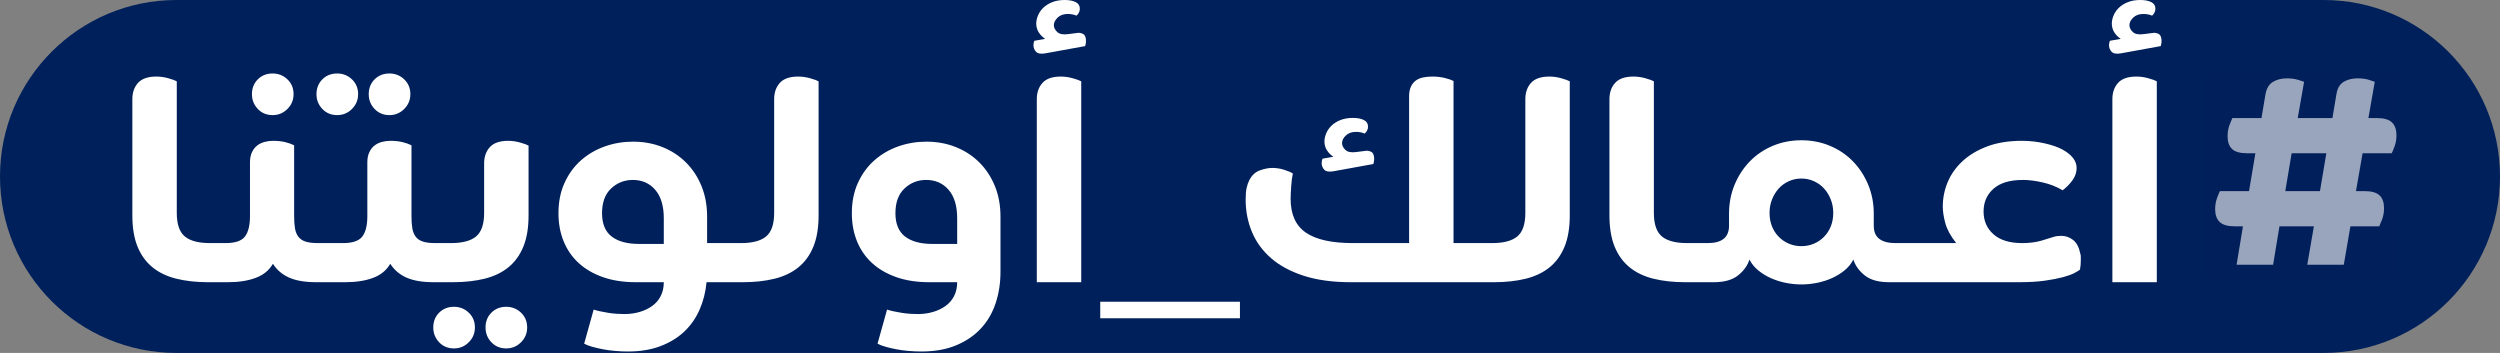
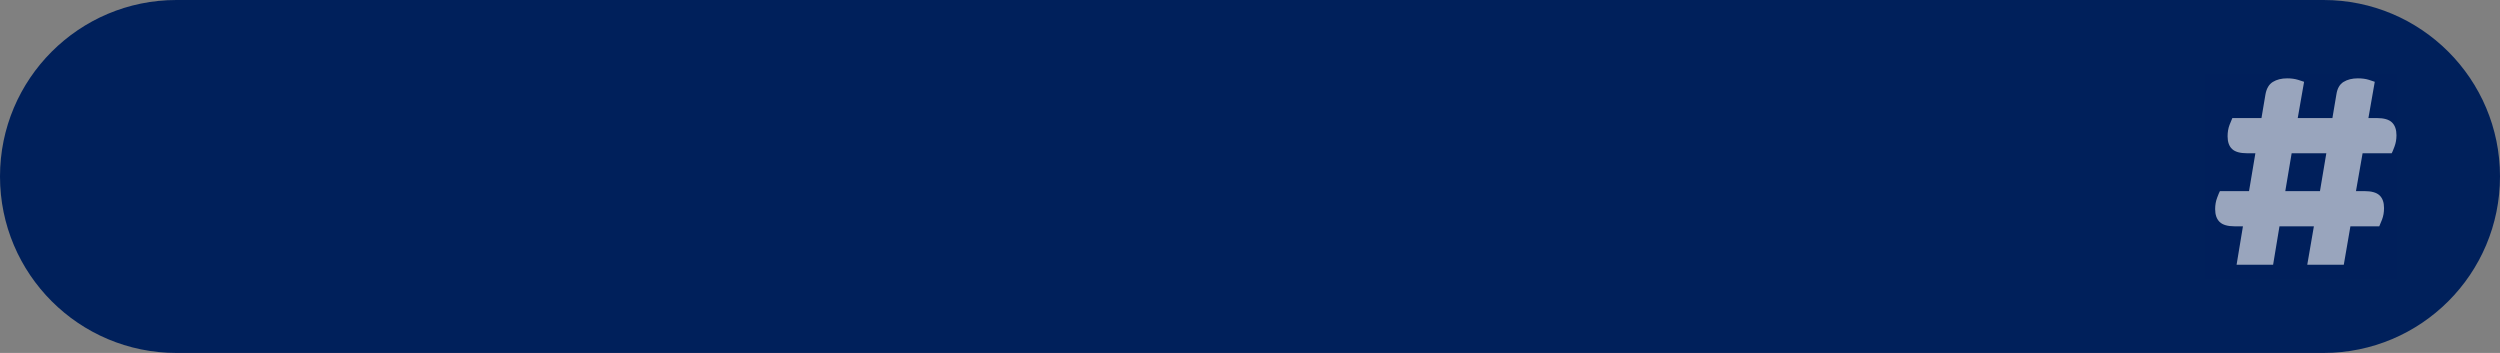
<svg xmlns="http://www.w3.org/2000/svg" width="170px" height="24px" viewBox="0 0 170 24" version="1.1">
  <rect x="0" y="0" width="170" height="24" fill="#808080" stroke="none" />
  <title>icon_we_got_you_AR</title>
  <g id="Page-1" stroke="none" stroke-width="1" fill="none" fill-rule="evenodd">
    <g id="icon_we_got_you_AR" fill-rule="nonzero">
      <path d="M12,0 L158,0 C164.627,-1.21743675e-15 170,5.373 170,12 C170,18.627 164.627,24 158,24 L12,24 C5.373,24 8.11624501e-16,18.627 0,12 C-8.11624501e-16,5.373 5.373,1.21743675e-15 12,0 Z" id="Rectangle" fill="#00205B" />
-       <path d="M143.585,3.515 C143.699,3.642 143.908,3.68 144.212,3.629 L144.212,3.629 L146.929,3.135 C146.967,3.021 146.986,2.907 146.986,2.793 C146.986,2.54 146.919,2.378 146.786,2.308 C146.654,2.239 146.517,2.217 146.378,2.242 L146.378,2.242 L145.789,2.318 C145.434,2.369 145.181,2.321 145.029,2.175 C144.877,2.03 144.801,1.875 144.801,1.71 C144.801,1.533 144.887,1.362 145.058,1.197 C145.228,1.032 145.46,0.95 145.751,0.95 C145.966,0.95 146.163,0.988 146.34,1.064 C146.403,1.013 146.457,0.947 146.501,0.865 C146.546,0.782 146.568,0.69 146.568,0.589 C146.568,0.386 146.473,0.237 146.283,0.142 C146.093,0.048 145.846,0 145.542,0 C145.213,0 144.924,0.051 144.678,0.152 C144.43,0.253 144.228,0.383 144.07,0.541 C143.911,0.7 143.794,0.874 143.718,1.064 C143.642,1.254 143.604,1.431 143.604,1.596 C143.604,1.824 143.661,2.027 143.775,2.204 C143.889,2.381 144.035,2.527 144.212,2.641 L144.212,2.641 L143.471,2.774 C143.433,2.875 143.414,2.977 143.414,3.078 C143.414,3.243 143.471,3.388 143.585,3.515 Z M146.663,19.19 L146.663,5.529 C146.549,5.466 146.356,5.396 146.083,5.32 C145.811,5.244 145.542,5.206 145.276,5.206 C144.706,5.206 144.291,5.348 144.031,5.633 C143.772,5.918 143.642,6.289 143.642,6.745 L143.642,6.745 L143.642,19.19 L146.663,19.19 Z M137.277,19.19 C137.974,19.19 138.566,19.155 139.054,19.085 C139.541,19.016 139.95,18.937 140.279,18.848 C140.608,18.759 140.865,18.668 141.048,18.573 C141.232,18.477 141.362,18.398 141.438,18.335 C141.476,18.145 141.495,17.93 141.495,17.689 L141.495,17.689 L141.495,17.461 C141.495,17.385 141.482,17.309 141.457,17.233 C141.368,16.802 141.204,16.495 140.963,16.311 C140.722,16.128 140.456,16.036 140.165,16.036 C139.962,16.036 139.785,16.061 139.633,16.112 C139.481,16.163 139.215,16.245 138.835,16.359 C138.455,16.473 138.012,16.53 137.505,16.53 C136.656,16.53 136.007,16.331 135.558,15.931 C135.108,15.533 134.883,15.016 134.883,14.383 C134.883,13.75 135.108,13.233 135.558,12.835 C136.007,12.435 136.675,12.236 137.562,12.236 C137.967,12.236 138.417,12.293 138.911,12.407 C139.405,12.521 139.855,12.698 140.26,12.939 C140.513,12.749 140.735,12.524 140.925,12.264 C141.115,12.005 141.21,11.723 141.21,11.419 C141.21,10.938 140.887,10.52 140.241,10.165 C139.937,10 139.535,9.861 139.035,9.747 C138.534,9.633 138.018,9.576 137.486,9.576 C136.587,9.576 135.801,9.703 135.13,9.956 C134.459,10.209 133.898,10.545 133.448,10.963 C132.999,11.381 132.663,11.856 132.441,12.388 C132.22,12.92 132.109,13.471 132.109,14.041 C132.109,14.37 132.166,14.747 132.28,15.171 C132.394,15.596 132.641,16.049 133.021,16.53 L133.021,16.53 L129.525,16.53 L129.525,19.19 L137.277,19.19 Z M122.495,19.342 C122.837,19.342 123.185,19.307 123.54,19.238 C123.895,19.168 124.23,19.063 124.547,18.924 C124.864,18.785 125.152,18.61 125.412,18.401 C125.671,18.192 125.877,17.942 126.029,17.651 C126.156,18.056 126.412,18.414 126.799,18.724 C127.185,19.035 127.739,19.19 128.461,19.19 L128.461,19.19 L130.095,19.19 L130.095,16.53 L128.879,16.53 C128.41,16.53 128.049,16.435 127.796,16.245 C127.543,16.055 127.416,15.757 127.416,15.352 L127.416,15.352 L127.416,14.535 C127.416,13.826 127.289,13.167 127.036,12.559 C126.783,11.951 126.438,11.422 126.001,10.973 C125.564,10.523 125.044,10.171 124.442,9.918 C123.841,9.665 123.192,9.538 122.495,9.538 C121.798,9.538 121.149,9.665 120.547,9.918 C119.946,10.171 119.427,10.523 118.99,10.973 C118.552,11.422 118.207,11.951 117.954,12.559 C117.701,13.167 117.574,13.826 117.574,14.535 L117.574,14.535 L117.574,15.352 C117.574,16.137 117.093,16.53 116.13,16.53 L116.13,16.53 L114.667,16.53 L114.667,19.19 L116.529,19.19 C117.251,19.19 117.805,19.035 118.192,18.724 C118.578,18.414 118.834,18.056 118.961,17.651 C119.113,17.942 119.319,18.192 119.579,18.401 C119.838,18.61 120.126,18.785 120.443,18.924 C120.76,19.063 121.095,19.168 121.45,19.238 C121.805,19.307 122.153,19.342 122.495,19.342 Z M122.495,16.739 C122.191,16.739 121.906,16.682 121.64,16.568 C121.374,16.454 121.143,16.296 120.947,16.093 C120.75,15.89 120.598,15.653 120.49,15.38 C120.383,15.108 120.329,14.807 120.329,14.478 C120.329,14.149 120.386,13.841 120.5,13.556 C120.614,13.271 120.766,13.024 120.956,12.816 C121.146,12.607 121.374,12.442 121.64,12.322 C121.906,12.201 122.191,12.141 122.495,12.141 C122.799,12.141 123.084,12.201 123.35,12.322 C123.616,12.442 123.844,12.607 124.034,12.816 C124.224,13.024 124.376,13.271 124.49,13.556 C124.604,13.841 124.661,14.149 124.661,14.478 C124.661,14.807 124.607,15.108 124.499,15.38 C124.392,15.653 124.24,15.89 124.043,16.093 C123.847,16.296 123.616,16.454 123.35,16.568 C123.084,16.682 122.799,16.739 122.495,16.739 Z M115.237,19.19 L115.237,16.53 L114.724,16.53 C113.939,16.53 113.365,16.378 113.004,16.074 C112.644,15.77 112.463,15.238 112.463,14.478 L112.463,14.478 L112.463,5.529 C112.349,5.466 112.156,5.396 111.883,5.32 C111.611,5.244 111.342,5.206 111.076,5.206 C110.506,5.206 110.091,5.348 109.832,5.633 C109.572,5.918 109.442,6.289 109.442,6.745 L109.442,6.745 L109.442,14.649 C109.442,15.485 109.559,16.191 109.793,16.767 C110.028,17.344 110.367,17.812 110.81,18.174 C111.253,18.535 111.795,18.794 112.434,18.953 C113.074,19.111 113.793,19.19 114.591,19.19 L114.591,19.19 L115.237,19.19 Z M101.595,19.19 C102.393,19.19 103.112,19.111 103.751,18.953 C104.391,18.794 104.933,18.535 105.376,18.174 C105.819,17.812 106.158,17.344 106.392,16.767 C106.627,16.191 106.744,15.485 106.744,14.649 L106.744,14.649 L106.744,5.529 C106.63,5.466 106.437,5.396 106.165,5.32 C105.892,5.244 105.623,5.206 105.357,5.206 C104.787,5.206 104.372,5.348 104.112,5.633 C103.853,5.918 103.723,6.289 103.723,6.745 L103.723,6.745 L103.723,14.478 C103.723,15.238 103.543,15.77 103.181,16.074 C102.82,16.378 102.247,16.53 101.462,16.53 L101.462,16.53 L101.158,16.53 L101.158,19.19 L101.595,19.19 Z M101.728,19.19 L101.728,16.53 L98.84,16.53 L98.84,5.51 C98.663,5.421 98.451,5.348 98.204,5.292 C97.957,5.234 97.687,5.206 97.396,5.206 C97.181,5.206 96.978,5.225 96.788,5.263 C96.598,5.301 96.433,5.367 96.294,5.463 C96.155,5.558 96.041,5.694 95.952,5.871 C95.863,6.048 95.819,6.27 95.819,6.536 L95.819,6.536 L95.819,16.53 L92,16.53 C90.556,16.53 89.489,16.293 88.799,15.818 C88.108,15.342 87.763,14.579 87.763,13.528 C87.763,13.313 87.776,13.024 87.801,12.664 C87.826,12.303 87.864,12.014 87.915,11.799 C87.776,11.71 87.576,11.625 87.317,11.543 C87.057,11.46 86.788,11.419 86.509,11.419 C86.268,11.419 85.993,11.473 85.683,11.581 C85.372,11.688 85.128,11.913 84.951,12.255 C84.875,12.407 84.815,12.581 84.77,12.777 C84.726,12.974 84.704,13.237 84.704,13.566 C84.704,14.351 84.847,15.086 85.132,15.77 C85.416,16.454 85.85,17.049 86.433,17.556 C87.016,18.063 87.757,18.462 88.656,18.753 C89.555,19.044 90.619,19.19 91.848,19.19 L91.848,19.19 L101.728,19.19 Z M90.043,11.533 C90.157,11.66 90.366,11.698 90.67,11.647 L90.67,11.647 L93.387,11.153 C93.425,11.039 93.444,10.925 93.444,10.811 C93.444,10.558 93.377,10.396 93.245,10.326 C93.112,10.257 92.975,10.235 92.836,10.26 L92.836,10.26 L92.247,10.336 C91.892,10.387 91.639,10.339 91.487,10.194 C91.335,10.048 91.259,9.893 91.259,9.728 C91.259,9.551 91.344,9.38 91.516,9.215 C91.686,9.05 91.918,8.968 92.209,8.968 C92.424,8.968 92.621,9.006 92.798,9.082 C92.861,9.031 92.915,8.965 92.96,8.883 C93.004,8.8 93.026,8.708 93.026,8.607 C93.026,8.404 92.931,8.255 92.741,8.161 C92.551,8.066 92.304,8.018 92,8.018 C91.671,8.018 91.382,8.069 91.135,8.17 C90.888,8.271 90.686,8.401 90.528,8.559 C90.369,8.718 90.252,8.892 90.176,9.082 C90.1,9.272 90.062,9.449 90.062,9.614 C90.062,9.842 90.119,10.045 90.233,10.222 C90.347,10.399 90.493,10.545 90.67,10.659 L90.67,10.659 L89.929,10.792 C89.891,10.893 89.872,10.995 89.872,11.096 C89.872,11.261 89.929,11.406 90.043,11.533 Z M84.316,21.641 L84.316,20.52 L74.816,20.52 L74.816,21.641 L84.316,21.641 Z M70.446,3.515 C70.56,3.642 70.769,3.68 71.073,3.629 L71.073,3.629 L73.79,3.135 C73.828,3.021 73.847,2.907 73.847,2.793 C73.847,2.54 73.781,2.378 73.647,2.308 C73.514,2.239 73.378,2.217 73.239,2.242 L73.239,2.242 L72.65,2.318 C72.295,2.369 72.042,2.321 71.89,2.175 C71.738,2.03 71.662,1.875 71.662,1.71 C71.662,1.533 71.748,1.362 71.918,1.197 C72.09,1.032 72.321,0.95 72.612,0.95 C72.827,0.95 73.024,0.988 73.201,1.064 C73.264,1.013 73.318,0.947 73.362,0.865 C73.407,0.782 73.429,0.69 73.429,0.589 C73.429,0.386 73.334,0.237 73.144,0.142 C72.954,0.048 72.707,0 72.403,0 C72.074,0 71.785,0.051 71.538,0.152 C71.291,0.253 71.089,0.383 70.93,0.541 C70.772,0.7 70.655,0.874 70.579,1.064 C70.503,1.254 70.465,1.431 70.465,1.596 C70.465,1.824 70.522,2.027 70.636,2.204 C70.75,2.381 70.896,2.527 71.073,2.641 L71.073,2.641 L70.332,2.774 C70.294,2.875 70.275,2.977 70.275,3.078 C70.275,3.243 70.332,3.388 70.446,3.515 Z M73.524,19.19 L73.524,5.529 C73.41,5.466 73.217,5.396 72.945,5.32 C72.672,5.244 72.403,5.206 72.137,5.206 C71.567,5.206 71.152,5.348 70.892,5.633 C70.633,5.918 70.503,6.289 70.503,6.745 L70.503,6.745 L70.503,19.19 L73.524,19.19 Z M62.656,23.902 C63.555,23.902 64.341,23.763 65.012,23.484 C65.683,23.205 66.244,22.825 66.694,22.344 C67.143,21.863 67.479,21.29 67.701,20.625 C67.922,19.959 68.033,19.247 68.033,18.487 L68.033,18.487 L68.033,14.725 C68.033,13.965 67.906,13.275 67.653,12.654 C67.4,12.033 67.048,11.498 66.599,11.049 C66.149,10.599 65.617,10.251 65.002,10.004 C64.388,9.757 63.72,9.633 62.998,9.633 C62.327,9.633 61.687,9.741 61.079,9.956 C60.471,10.171 59.933,10.485 59.464,10.896 C58.995,11.308 58.622,11.818 58.343,12.426 C58.064,13.034 57.925,13.724 57.925,14.497 C57.925,15.194 58.042,15.83 58.276,16.407 C58.511,16.983 58.853,17.477 59.303,17.889 C59.752,18.3 60.303,18.62 60.956,18.848 C61.608,19.076 62.352,19.19 63.188,19.19 L63.188,19.19 L65.088,19.19 C65.088,19.545 65.018,19.858 64.879,20.131 C64.74,20.403 64.546,20.628 64.299,20.805 C64.052,20.982 63.767,21.119 63.444,21.213 C63.121,21.308 62.776,21.356 62.409,21.356 C62.257,21.356 62.083,21.35 61.886,21.337 C61.69,21.324 61.494,21.302 61.297,21.27 C61.101,21.239 60.917,21.204 60.746,21.166 C60.575,21.128 60.433,21.09 60.319,21.052 L60.319,21.052 L59.673,23.37 C59.812,23.446 59.993,23.516 60.215,23.579 C60.436,23.642 60.68,23.699 60.946,23.75 C61.212,23.801 61.494,23.839 61.791,23.864 C62.089,23.889 62.377,23.902 62.656,23.902 Z M65.088,16.587 L63.397,16.587 C62.599,16.587 61.981,16.419 61.544,16.084 C61.108,15.748 60.889,15.219 60.889,14.497 C60.889,13.762 61.095,13.202 61.507,12.816 C61.918,12.429 62.409,12.236 62.979,12.236 C63.612,12.236 64.122,12.461 64.508,12.911 C64.895,13.36 65.088,14.003 65.088,14.839 L65.088,14.839 L65.088,16.587 Z M50.515,19.19 C51.313,19.19 52.032,19.111 52.672,18.953 C53.311,18.794 53.853,18.535 54.296,18.174 C54.739,17.812 55.078,17.344 55.312,16.767 C55.547,16.191 55.664,15.485 55.664,14.649 L55.664,14.649 L55.664,5.529 C55.55,5.466 55.357,5.396 55.084,5.32 C54.812,5.244 54.543,5.206 54.277,5.206 C53.707,5.206 53.292,5.348 53.032,5.633 C52.773,5.918 52.643,6.289 52.643,6.745 L52.643,6.745 L52.643,14.478 C52.643,15.238 52.462,15.77 52.102,16.074 C51.74,16.378 51.167,16.53 50.382,16.53 L50.382,16.53 L50.078,16.53 L50.078,19.19 L50.515,19.19 Z M42.706,23.902 C43.529,23.902 44.261,23.782 44.901,23.541 C45.54,23.3 46.082,22.971 46.525,22.553 C46.968,22.135 47.317,21.638 47.57,21.061 C47.823,20.485 47.982,19.861 48.045,19.19 L48.045,19.19 L50.648,19.19 L50.648,16.53 L48.083,16.53 L48.083,14.725 C48.083,13.965 47.956,13.275 47.703,12.654 C47.45,12.033 47.098,11.498 46.648,11.049 C46.199,10.599 45.667,10.251 45.053,10.004 C44.438,9.757 43.77,9.633 43.048,9.633 C42.377,9.633 41.737,9.741 41.129,9.956 C40.521,10.171 39.983,10.485 39.514,10.896 C39.045,11.308 38.672,11.818 38.393,12.426 C38.114,13.034 37.975,13.724 37.975,14.497 C37.975,15.194 38.092,15.83 38.327,16.407 C38.561,16.983 38.903,17.477 39.352,17.889 C39.802,18.3 40.353,18.62 41.005,18.848 C41.658,19.076 42.402,19.19 43.238,19.19 L43.238,19.19 L45.138,19.19 C45.138,19.545 45.068,19.858 44.929,20.131 C44.79,20.403 44.596,20.628 44.349,20.805 C44.102,20.982 43.818,21.119 43.495,21.213 C43.172,21.308 42.826,21.356 42.459,21.356 C42.307,21.356 42.133,21.35 41.937,21.337 C41.74,21.324 41.544,21.302 41.347,21.27 C41.151,21.239 40.968,21.204 40.797,21.166 C40.626,21.128 40.483,21.09 40.369,21.052 L40.369,21.052 L39.723,23.37 C39.862,23.446 40.043,23.516 40.264,23.579 C40.486,23.642 40.73,23.699 40.996,23.75 C41.262,23.801 41.544,23.839 41.842,23.864 C42.139,23.889 42.427,23.902 42.706,23.902 Z M45.138,16.587 L43.447,16.587 C42.649,16.587 42.032,16.419 41.594,16.084 C41.157,15.748 40.939,15.219 40.939,14.497 C40.939,13.762 41.145,13.202 41.556,12.816 C41.968,12.429 42.459,12.236 43.029,12.236 C43.662,12.236 44.172,12.461 44.559,12.911 C44.945,13.36 45.138,14.003 45.138,14.839 L45.138,14.839 L45.138,16.587 Z M30.793,19.19 C31.591,19.19 32.31,19.111 32.95,18.953 C33.589,18.794 34.131,18.535 34.574,18.174 C35.017,17.812 35.356,17.344 35.59,16.767 C35.825,16.191 35.942,15.485 35.942,14.649 L35.942,14.649 L35.942,9.899 C35.828,9.836 35.635,9.766 35.362,9.69 C35.09,9.614 34.821,9.576 34.555,9.576 C33.985,9.576 33.57,9.719 33.31,10.004 C33.051,10.289 32.921,10.659 32.921,11.115 L32.921,11.115 L32.921,14.478 C32.921,15.238 32.74,15.77 32.38,16.074 C32.019,16.378 31.445,16.53 30.66,16.53 L30.66,16.53 L30.185,16.53 L30.185,19.19 L30.793,19.19 Z M30.869,23.693 C31.262,23.693 31.597,23.554 31.876,23.275 C32.155,22.996 32.294,22.661 32.294,22.268 C32.294,21.863 32.155,21.527 31.876,21.261 C31.597,20.995 31.262,20.862 30.869,20.862 C30.464,20.862 30.128,20.995 29.862,21.261 C29.596,21.527 29.463,21.863 29.463,22.268 C29.463,22.661 29.596,22.996 29.862,23.275 C30.128,23.554 30.464,23.693 30.869,23.693 Z M34.422,23.693 C34.815,23.693 35.15,23.554 35.429,23.275 C35.708,22.996 35.847,22.661 35.847,22.268 C35.847,21.863 35.708,21.527 35.429,21.261 C35.15,20.995 34.815,20.862 34.422,20.862 C34.017,20.862 33.681,20.995 33.415,21.261 C33.149,21.527 33.016,21.863 33.016,22.268 C33.016,22.661 33.149,22.996 33.415,23.275 C33.681,23.554 34.017,23.693 34.422,23.693 Z M22.927,7.828 C23.32,7.828 23.655,7.689 23.934,7.41 C24.213,7.131 24.352,6.796 24.352,6.403 C24.352,5.998 24.213,5.662 23.934,5.396 C23.655,5.13 23.32,4.997 22.927,4.997 C22.522,4.997 22.186,5.13 21.92,5.396 C21.654,5.662 21.521,5.998 21.521,6.403 C21.521,6.796 21.654,7.131 21.92,7.41 C22.186,7.689 22.522,7.828 22.927,7.828 Z M26.48,7.828 C26.873,7.828 27.208,7.689 27.487,7.41 C27.766,7.131 27.905,6.796 27.905,6.403 C27.905,5.998 27.766,5.662 27.487,5.396 C27.208,5.13 26.873,4.997 26.48,4.997 C26.075,4.997 25.739,5.13 25.473,5.396 C25.207,5.662 25.074,5.998 25.074,6.403 C25.074,6.796 25.207,7.131 25.473,7.41 C25.739,7.689 26.075,7.828 26.48,7.828 Z M23.478,19.19 C24.213,19.19 24.843,19.092 25.369,18.895 C25.894,18.699 26.284,18.379 26.537,17.936 C26.803,18.354 27.17,18.668 27.639,18.877 C28.108,19.085 28.722,19.19 29.482,19.19 L29.482,19.19 L30.755,19.19 L30.755,16.53 L29.596,16.53 C29.241,16.53 28.959,16.495 28.75,16.425 C28.541,16.356 28.38,16.245 28.266,16.093 C28.152,15.941 28.076,15.751 28.038,15.523 C28,15.295 27.981,15.016 27.981,14.687 L27.981,14.687 L27.981,9.88 C27.804,9.791 27.598,9.719 27.363,9.662 C27.129,9.604 26.854,9.576 26.537,9.576 C26.347,9.576 26.157,9.601 25.967,9.652 C25.777,9.703 25.609,9.785 25.463,9.899 C25.318,10.013 25.201,10.165 25.112,10.355 C25.023,10.545 24.979,10.773 24.979,11.039 L24.979,11.039 L24.979,14.687 C24.979,15.32 24.865,15.786 24.637,16.084 C24.409,16.381 23.972,16.53 23.326,16.53 L23.326,16.53 L22.205,16.53 L22.205,19.19 L23.478,19.19 Z M18.538,7.828 C18.931,7.828 19.266,7.689 19.545,7.41 C19.824,7.131 19.963,6.796 19.963,6.403 C19.963,5.998 19.824,5.662 19.545,5.396 C19.266,5.13 18.931,4.997 18.538,4.997 C18.133,4.997 17.797,5.13 17.531,5.396 C17.265,5.662 17.132,5.998 17.132,6.403 C17.132,6.796 17.265,7.131 17.531,7.41 C17.797,7.689 18.133,7.828 18.538,7.828 Z M15.498,19.19 C16.233,19.19 16.863,19.092 17.389,18.895 C17.914,18.699 18.304,18.379 18.557,17.936 C18.823,18.354 19.19,18.668 19.659,18.877 C20.128,19.085 20.742,19.19 21.502,19.19 L21.502,19.19 L22.775,19.19 L22.775,16.53 L21.616,16.53 C21.261,16.53 20.98,16.495 20.77,16.425 C20.561,16.356 20.4,16.245 20.286,16.093 C20.172,15.941 20.096,15.751 20.058,15.523 C20.02,15.295 20.001,15.016 20.001,14.687 L20.001,14.687 L20.001,9.88 C19.824,9.791 19.618,9.719 19.384,9.662 C19.149,9.604 18.874,9.576 18.557,9.576 C18.367,9.576 18.177,9.601 17.987,9.652 C17.797,9.703 17.629,9.785 17.483,9.899 C17.338,10.013 17.221,10.165 17.132,10.355 C17.043,10.545 16.999,10.773 16.999,11.039 L16.999,11.039 L16.999,14.687 C16.999,15.32 16.885,15.786 16.657,16.084 C16.429,16.381 15.992,16.53 15.346,16.53 L15.346,16.53 L14.225,16.53 L14.225,19.19 L15.498,19.19 Z M14.795,19.19 L14.795,16.53 L14.282,16.53 C13.497,16.53 12.924,16.378 12.562,16.074 C12.201,15.77 12.021,15.238 12.021,14.478 L12.021,14.478 L12.021,5.529 C11.907,5.466 11.714,5.396 11.441,5.32 C11.169,5.244 10.9,5.206 10.634,5.206 C10.064,5.206 9.649,5.348 9.389,5.633 C9.13,5.918 9,6.289 9,6.745 L9,6.745 L9,14.649 C9,15.485 9.117,16.191 9.351,16.767 C9.586,17.344 9.925,17.812 10.368,18.174 C10.811,18.535 11.353,18.794 11.992,18.953 C12.632,19.111 13.351,19.19 14.149,19.19 L14.149,19.19 L14.795,19.19 Z" id="أعمالك_أولويتنا" fill="#FFFFFF" />
      <path d="M154.572,18 L155.004,15.39 L157.344,15.39 L156.894,18 L159.378,18 L159.828,15.39 L161.79,15.39 C161.826,15.318 161.889,15.165 161.979,14.931 C162.069,14.697 162.114,14.436 162.114,14.148 C162.114,13.764 162.012,13.476 161.808,13.284 C161.604,13.092 161.262,12.996 160.782,12.996 L160.782,12.996 L160.206,12.996 L160.656,10.422 L162.636,10.422 C162.672,10.362 162.735,10.212 162.825,9.972 C162.915,9.732 162.96,9.474 162.96,9.198 C162.96,8.814 162.858,8.523 162.654,8.325 C162.45,8.127 162.108,8.028 161.628,8.028 L161.628,8.028 L161.052,8.028 L161.484,5.562 C161.424,5.538 161.289,5.493 161.079,5.427 C160.869,5.361 160.62,5.328 160.332,5.328 C159.948,5.328 159.624,5.409 159.36,5.571 C159.096,5.733 158.934,6.018 158.874,6.426 L158.874,6.426 L158.604,8.028 L156.246,8.028 L156.678,5.562 C156.618,5.538 156.48,5.493 156.264,5.427 C156.048,5.361 155.802,5.328 155.526,5.328 C155.142,5.328 154.818,5.409 154.554,5.571 C154.29,5.733 154.122,6.018 154.05,6.426 L154.05,6.426 L153.78,8.028 L151.8,8.028 C151.764,8.1 151.701,8.253 151.611,8.487 C151.521,8.721 151.476,8.982 151.476,9.27 C151.476,9.654 151.578,9.942 151.782,10.134 C151.986,10.326 152.328,10.422 152.808,10.422 L152.808,10.422 L153.366,10.422 L152.934,12.996 L150.954,12.996 C150.918,13.056 150.855,13.206 150.765,13.446 C150.675,13.686 150.63,13.944 150.63,14.22 C150.63,14.604 150.732,14.895 150.936,15.093 C151.14,15.291 151.482,15.39 151.962,15.39 L151.962,15.39 L152.52,15.39 L152.088,18 L154.572,18 Z M157.758,12.996 L155.4,12.996 L155.832,10.422 L158.19,10.422 L157.758,12.996 Z" id="#WeGotYou" fill="#FFFFFF" />
      <rect id="Rectangle" fill-opacity="0.4" fill="#00205B" x="150" y="5" width="13" height="14" />
    </g>
  </g>
</svg>